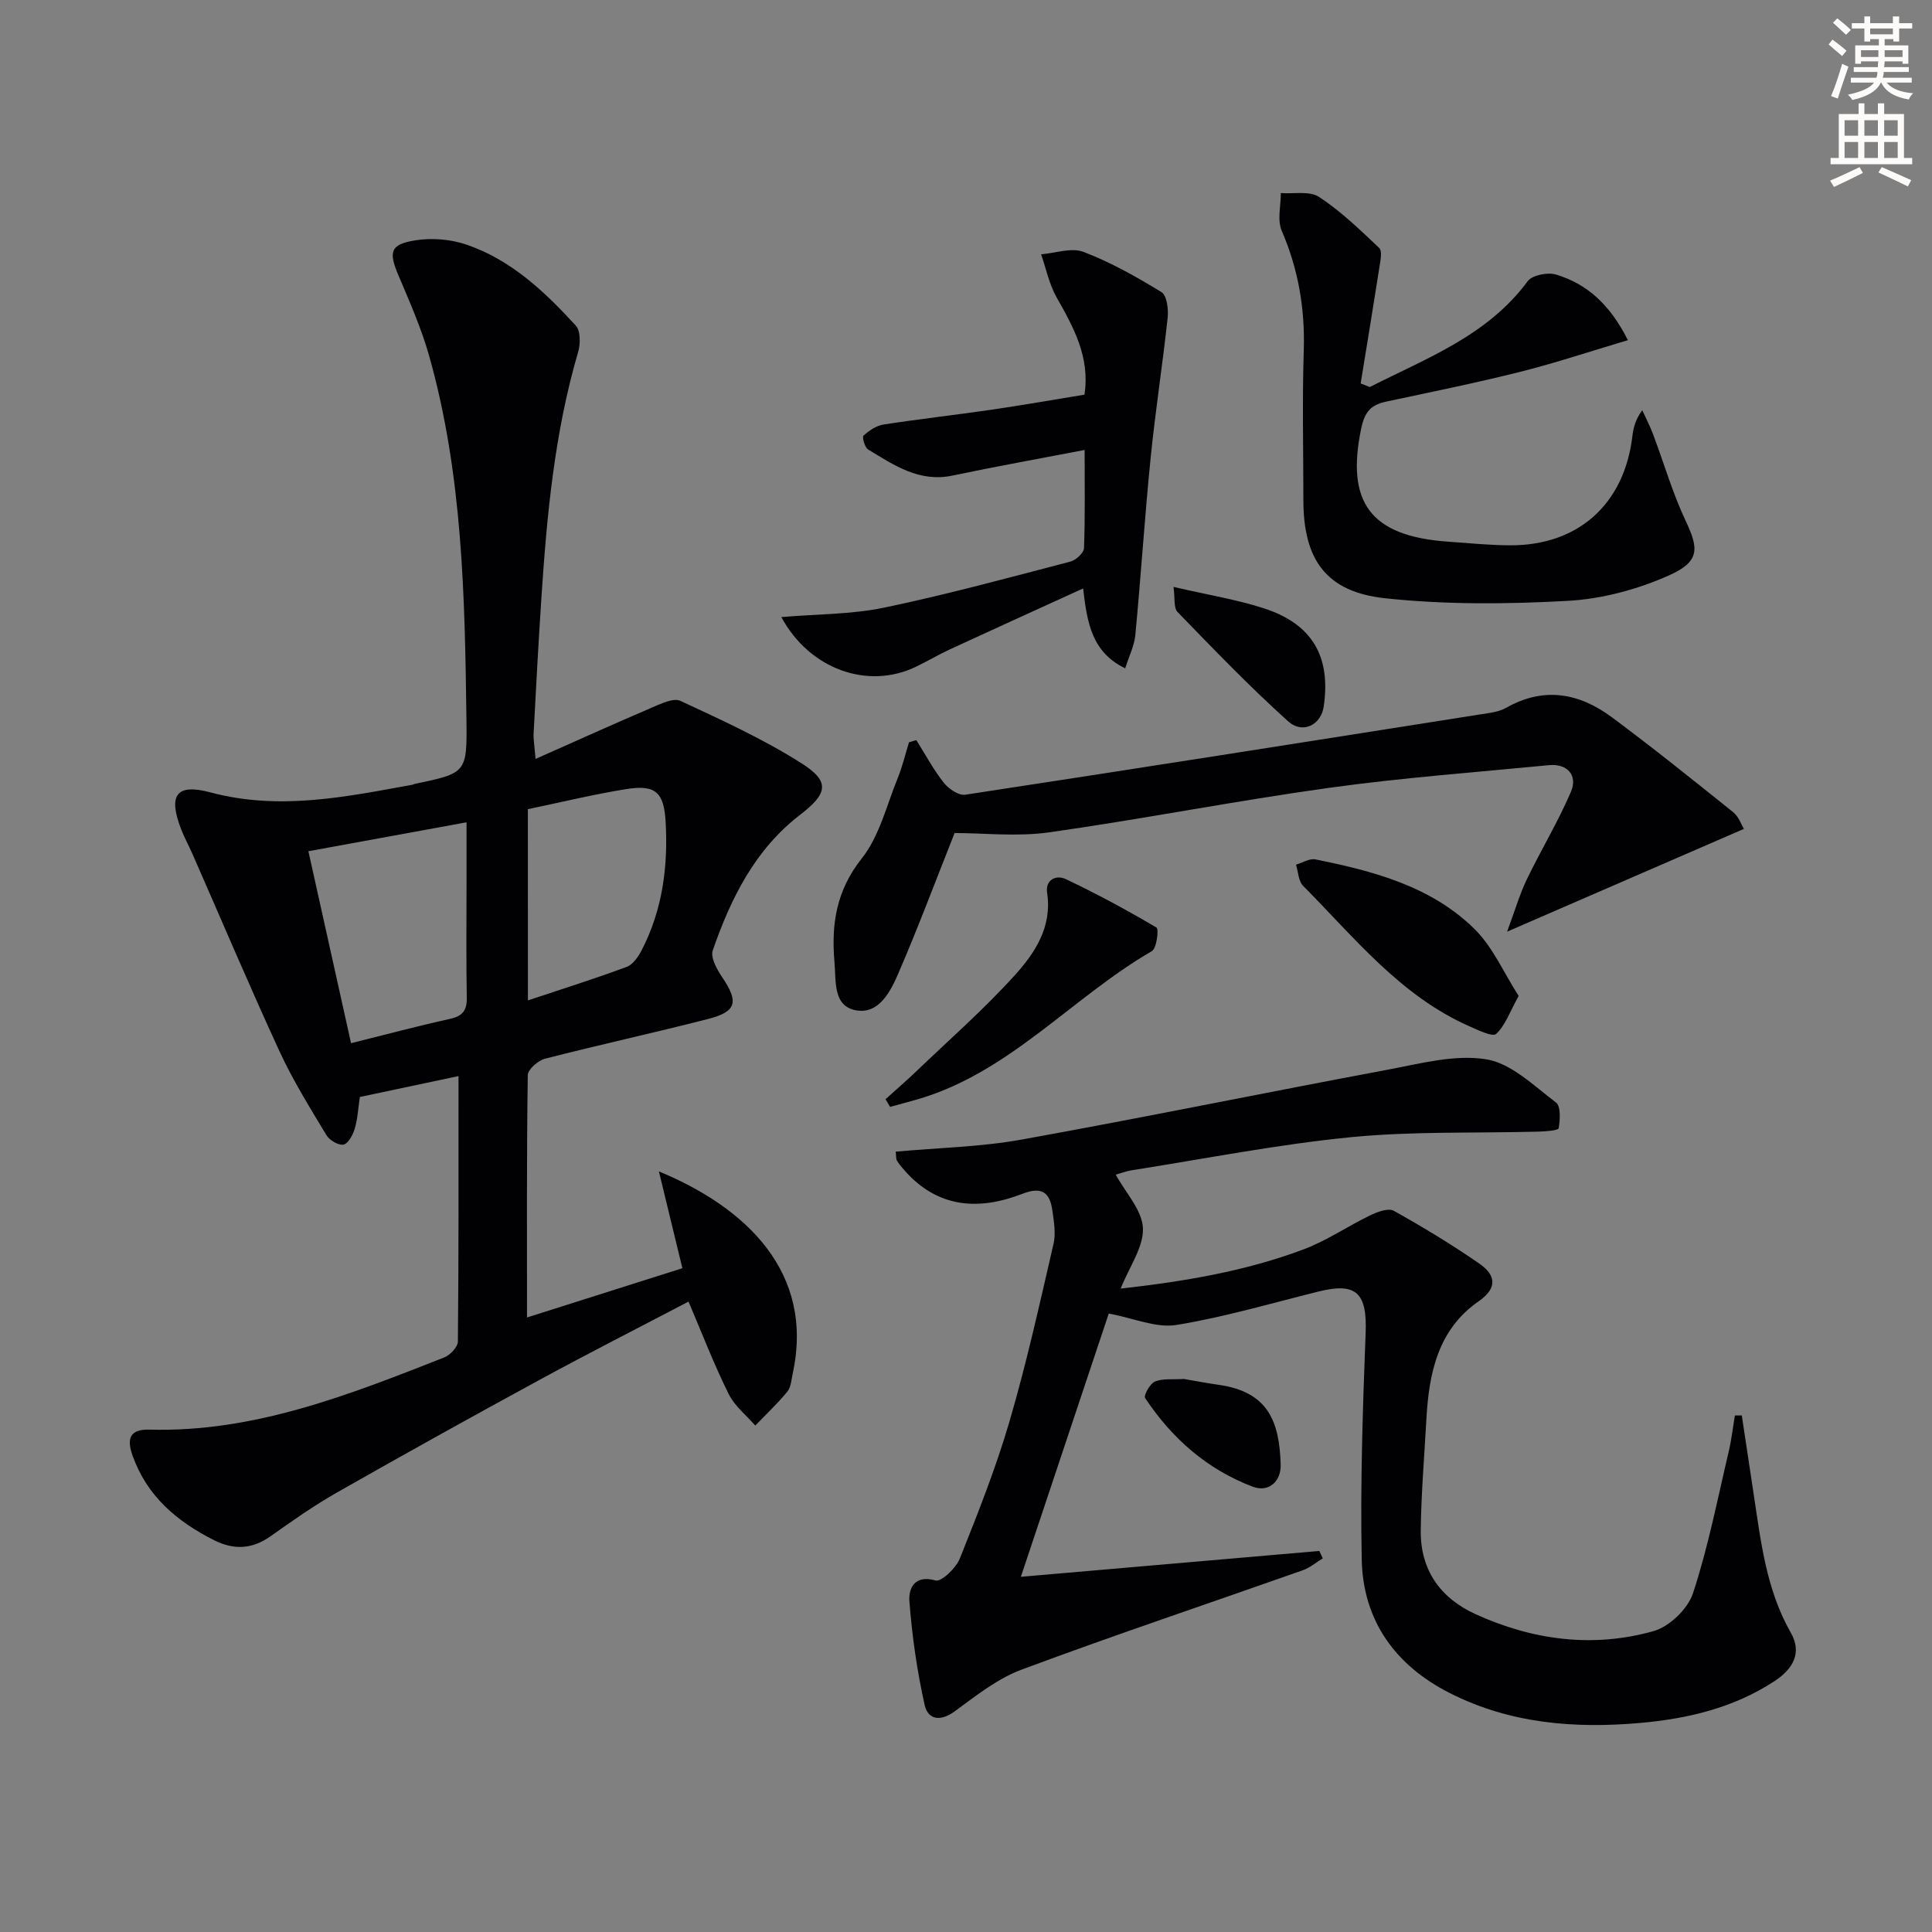
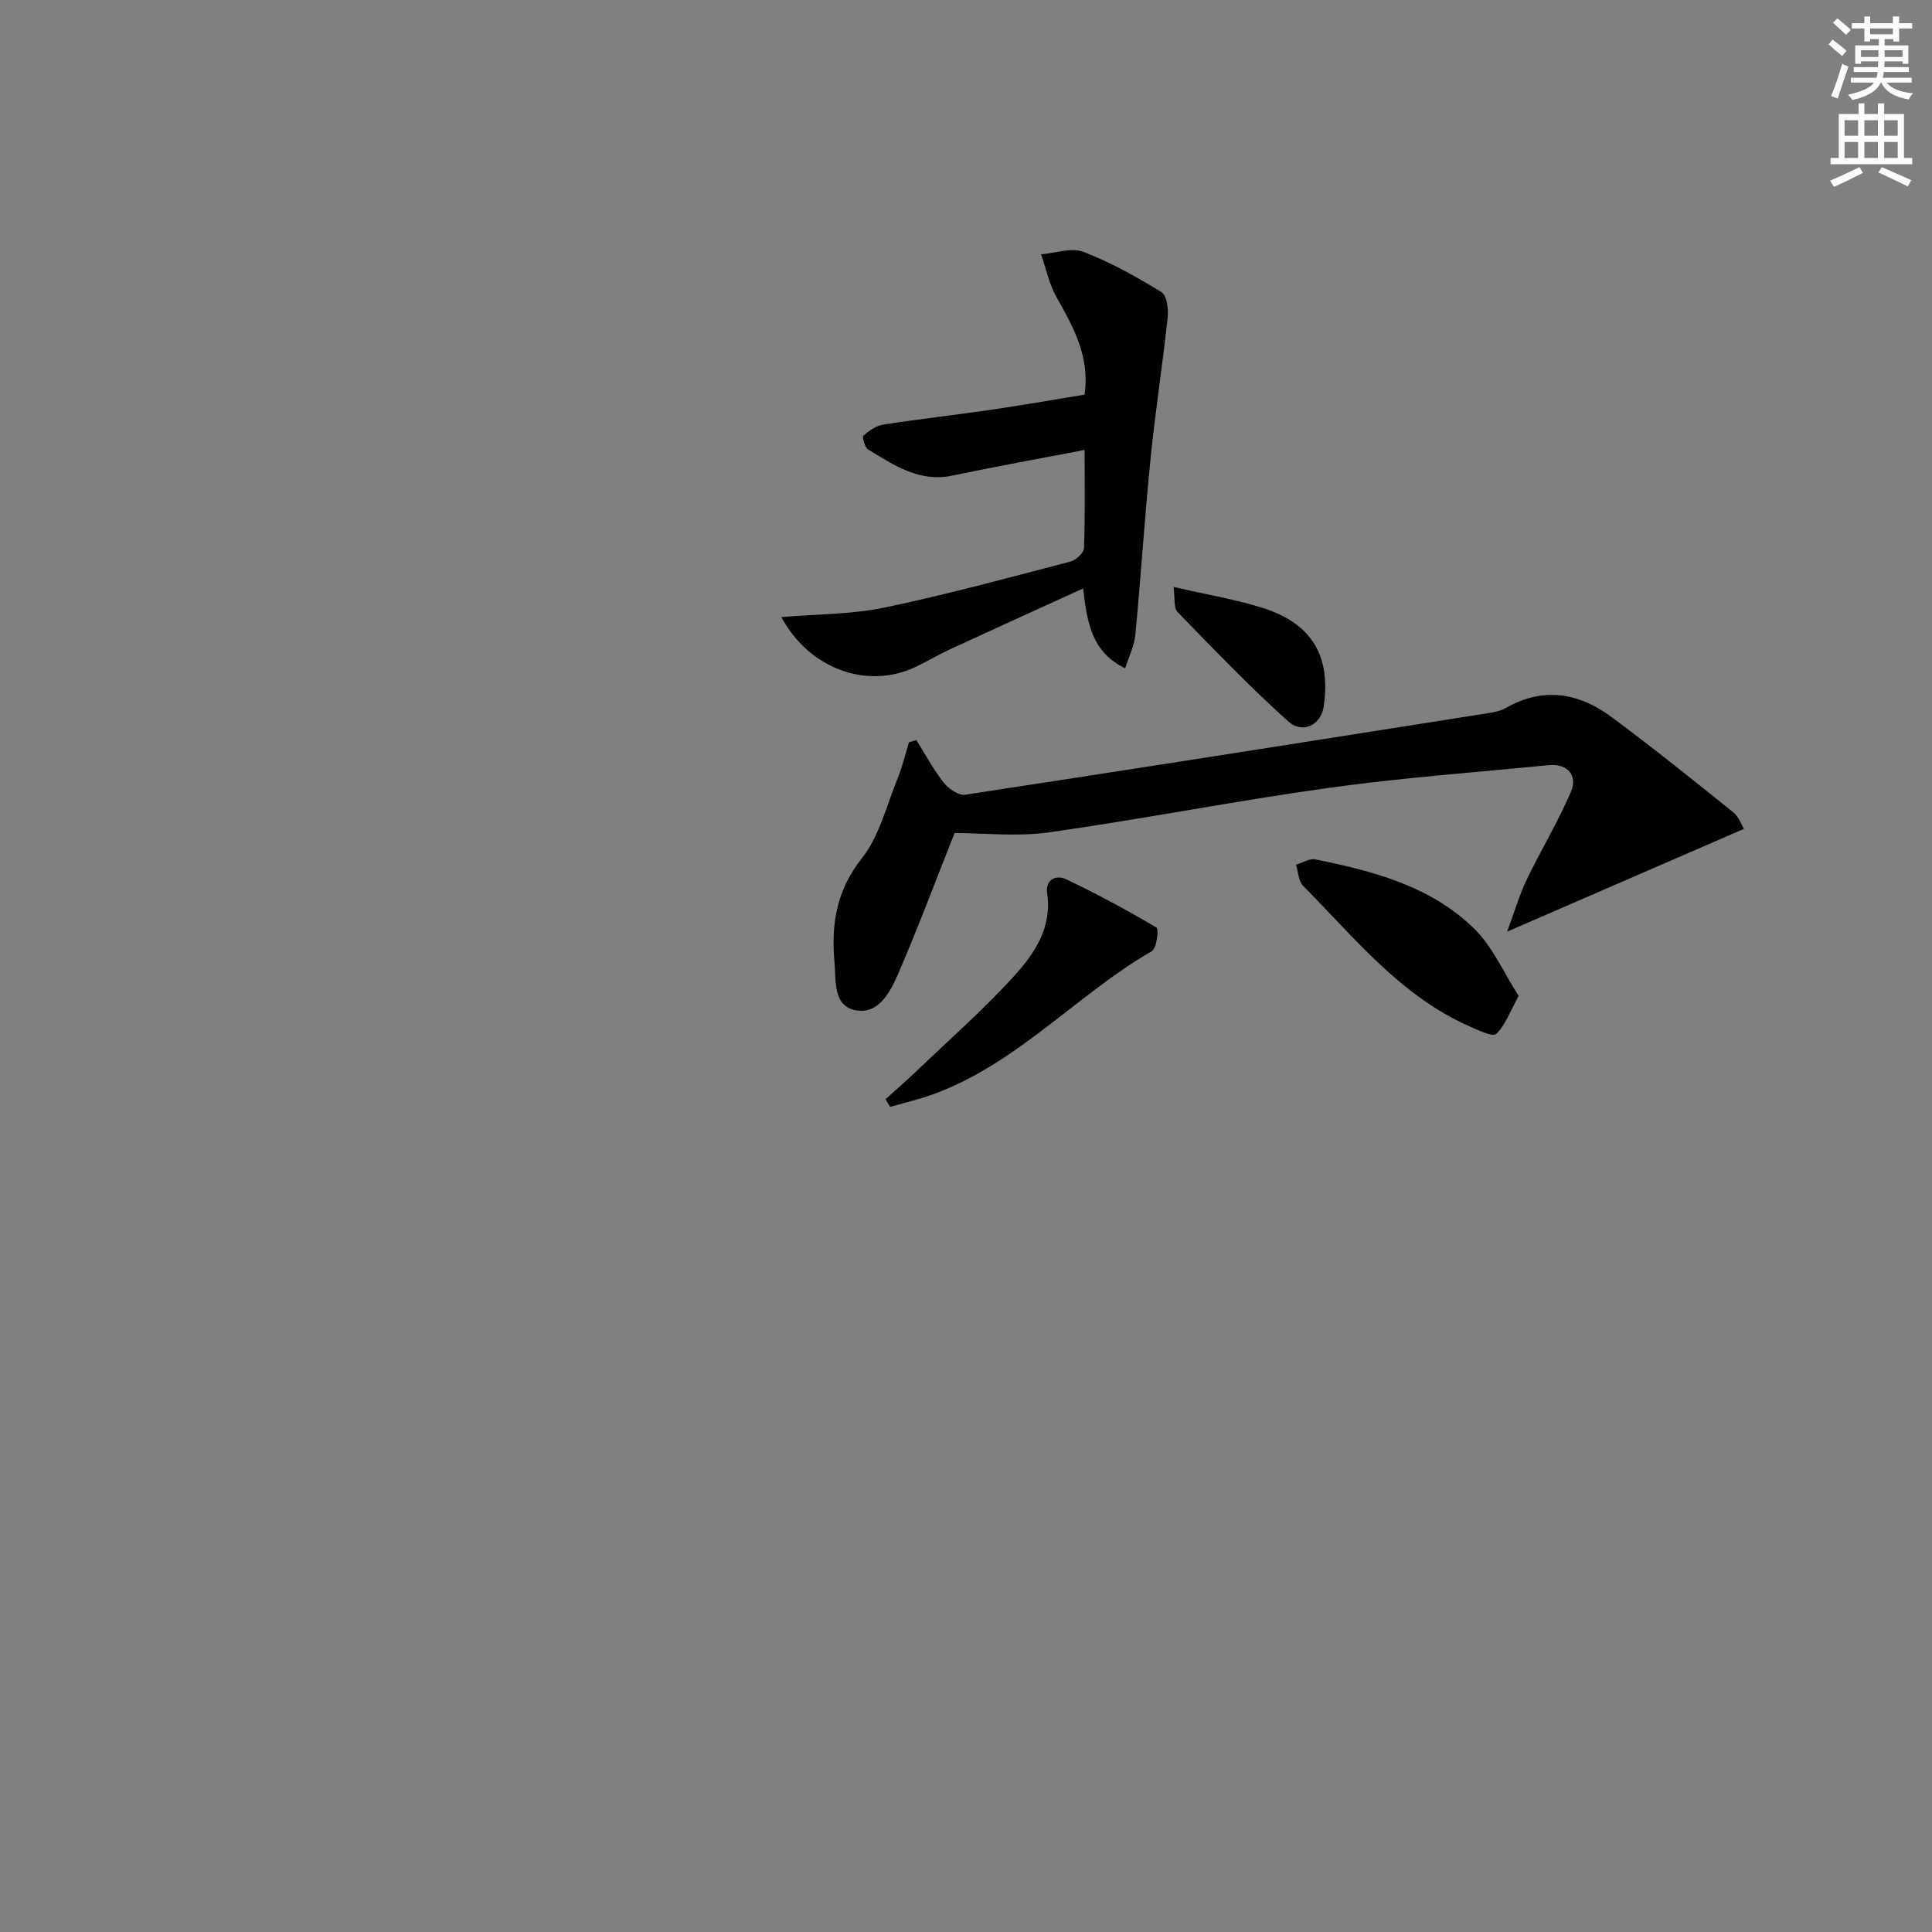
<svg xmlns="http://www.w3.org/2000/svg" enable-background="new 0 0 400 400" viewBox="0 0 400 400">
  <rect x="0" y="0" width="400" height="400" fill="#808080" stroke="none" />
  <path d="m378.6 9.2.8-1c.9.7 1.9 1.4 2.9 2.3l-.9 1.1c-1.1-.9-2-1.7-2.8-2.4zm.5 10.7c.9-2.1 1.6-4.3 2.3-6.7.4.2.8.4 1.3.6-.7 2.1-1.5 4.3-2.2 6.6zm.4-15.2.9-.9c1 .8 2 1.6 2.8 2.4l-1 1c-1-.9-1.9-1.8-2.7-2.5zm12.5-1.3h1.2v1.4h2.7v1.1h-2.7v2.7h-1.2v-.5h-1.8v1.3h4.9v3.8h-1.2v-.5h-3.7c0 .4-.1.9-.1 1.2h5.1v1h-5.2c0 .5-.1.9-.2 1.2h6v1h-5.2c1.1 1.3 2.9 2 5.5 2.2-.4.4-.7.8-.9 1.3-2.9-.5-4.8-1.6-5.7-3.5h-.1c-.8 1.7-2.7 2.9-5.9 3.6-.2-.4-.6-.8-.9-1.1 2.8-.6 4.6-1.4 5.4-2.5h-4.8v-1h5.3c.1-.3.2-.7.2-1.2h-4.9v-1h5c0-.4 0-.8.1-1.2h-3.6v.5h-1.2v-3.8h4.9v-1.3h-1.8v.5h-1.2v-2.7h-2.6v-1.1h2.6v-1.4h1.2v1.4h4.7v-1.4zm-6.7 8.4h3.6c0-.4 0-.9 0-1.4h-3.6zm1.9-4.7h4.7v-1.2h-4.7zm6.7 3.3h-3.7v1.4h3.7z" fill="#fcfbfa" />
  <path d="m384.7 21.4h1.3v2.2h2.8v-2.2h1.3v2.2h4.1v9.1h1.7v1.3h-16.9v-1.3h1.7v-9.1h4.1v-2.2zm.3 13.2.7 1.2c-1.8.9-3.8 1.9-6 2.9-.2-.4-.5-.8-.8-1.3 2.4-1 4.4-2 6.1-2.8zm-3.1-6.5h2.8v-3.2h-2.8zm0 4.6h2.8v-3.3h-2.8zm4.1-4.6h2.8v-3.2h-2.8zm0 4.6h2.8v-3.3h-2.8zm3.6 1.9c2.1.9 4.1 1.8 6.1 2.7l-.7 1.3c-2.2-1.1-4.2-2-6.1-2.9zm3.3-9.7h-2.8v3.2h2.8zm-2.8 7.8h2.8v-3.3h-2.8z" fill="#fcfbfa" />
  <g fill="#010103">
-     <path d="m142.55 269.48c-10.47 5.49-20.8 10.74-30.98 16.28-14.01 7.62-27.96 15.37-41.83 23.26-4.75 2.7-9.26 5.88-13.73 9.05-3.83 2.71-7.61 2.86-11.71.8-7.67-3.87-13.85-9.07-16.85-17.49-1.29-3.63-.52-5.5 3.51-5.39 21.69.59 41.35-7.22 61-14.94 1.23-.48 2.82-2.16 2.84-3.3.18-18.13.13-36.26.13-54.96-7.15 1.52-13.75 2.91-20.43 4.33-.34 2.32-.45 4.49-1.04 6.51-.38 1.29-1.32 3.11-2.32 3.34-1.02.23-2.93-.89-3.56-1.95-3.41-5.67-6.93-11.33-9.7-17.33-6.25-13.56-12.07-27.32-18.08-40.99-.73-1.67-1.63-3.28-2.28-4.97-2.73-7.06-1.11-9.59 6.06-7.67 14.23 3.8 27.96.93 41.81-1.59.16-.03.31-.14.47-.17 10.74-2.25 10.86-2.25 10.71-13.47-.33-25.27-.78-50.55-7.71-75.12-1.61-5.72-4.05-11.22-6.37-16.71-2.05-4.84-1.74-6.41 3.49-7.24 3.42-.55 7.33-.23 10.61.89 9.23 3.15 16.19 9.74 22.63 16.77.99 1.09.97 3.78.48 5.45-4.9 16.69-6.49 33.86-7.62 51.09-.61 9.28-1.11 18.56-1.6 27.85-.07 1.26.18 2.54.4 5.32 8.49-3.77 16.25-7.28 24.08-10.63 1.88-.8 4.46-2.07 5.92-1.39 8.55 3.98 17.21 7.92 25.14 12.97 5.87 3.74 5.35 6.22-.35 10.6-9.37 7.21-14.36 17.3-18.1 28.08-.52 1.49.89 4 2 5.64 3.37 4.99 2.95 7.04-2.86 8.54-11.25 2.89-22.61 5.36-33.85 8.25-1.45.37-3.58 2.22-3.59 3.41-.24 16.47-.16 32.95-.16 50.17 11.02-3.49 21.53-6.82 32.17-10.2-1.64-6.75-3.18-13.1-4.86-20.04 18.25 7.54 32.21 21.06 27.71 41.8-.28 1.29-.35 2.84-1.11 3.78-2.04 2.49-4.41 4.71-6.65 7.04-1.87-2.16-4.28-4.05-5.5-6.52-3.02-6.08-5.46-12.42-8.32-19.15zm-69.87-53.5c7.29-1.81 13.85-3.57 20.48-5.03 2.63-.58 3.53-1.75 3.48-4.39-.14-7.66-.05-15.32-.05-22.98 0-4.26 0-8.51 0-13.33-11.33 2.07-21.85 4-32.74 5.99 2.99 13.47 5.86 26.37 8.83 39.74zm36.62-8.86c7.08-2.36 13.83-4.48 20.45-6.94 1.31-.49 2.43-2.13 3.13-3.5 4.29-8.34 5.46-17.29 4.93-26.55-.35-6.05-2.05-7.73-8.13-6.76-6.81 1.09-13.54 2.74-20.39 4.16.01 13.29.01 26.16.01 39.59z" />
-     <path d="m185.44 238.44c8.98-.82 17.67-.98 26.11-2.51 25.3-4.56 50.48-9.74 75.75-14.46 6.74-1.26 13.86-3.2 20.38-2.16 5.19.82 9.9 5.5 14.46 8.94 1.03.77.87 3.59.56 5.34-.09.48-2.73.66-4.2.7-12.97.35-26.01-.11-38.89 1.16-15.17 1.5-30.19 4.47-45.28 6.84-1.14.18-2.24.61-3.33.91 2.04 3.74 5.46 7.33 5.63 11.06.17 3.91-2.79 7.96-4.61 12.53 13.21-1.48 25.86-3.6 37.95-8.15 4.77-1.8 9.08-4.78 13.7-7.01 1.49-.72 3.77-1.58 4.89-.95 6.05 3.37 12 6.98 17.7 10.92 3.26 2.26 4.02 4.94-.11 7.81-8.51 5.9-10.32 15-10.84 24.56-.42 7.64-1.07 15.27-1.16 22.91-.09 8.13 4.02 13.97 11.33 17.31 11.86 5.4 24.32 7.05 36.88 3.51 3.27-.92 7.08-4.59 8.15-7.82 3.15-9.56 5.08-19.52 7.4-29.34.58-2.46.86-4.98 1.28-7.48.48 0 .96-.01 1.43-.01.8 5.28 1.58 10.56 2.39 15.84 1.53 9.99 2.58 20.06 7.76 29.15 2.37 4.17.47 7.51-3.42 10.05-8.47 5.53-17.94 7.76-27.8 8.63-13.61 1.2-26.94.12-39.37-6.18-11.31-5.73-18-15.01-18.25-27.69-.31-15.62.21-31.28.81-46.9.32-8.2-1.88-10.5-9.68-8.57-9.81 2.43-19.56 5.32-29.5 6.94-4.19.68-8.83-1.4-14-2.37-5.84 17.48-11.91 35.67-18.2 54.51 20.79-1.8 41.29-3.57 61.79-5.35l.72 1.53c-1.37.83-2.64 1.93-4.12 2.46-19.4 6.85-38.91 13.38-58.19 20.56-5.01 1.86-9.48 5.41-13.86 8.63-2.97 2.19-5.56 1.79-6.25-1.25-1.59-7.06-2.61-14.3-3.17-21.52-.19-2.52.95-5.57 5.43-4.3 1.19.34 4.23-2.58 5.02-4.56 3.74-9.38 7.49-18.81 10.31-28.49 3.53-12.08 6.25-24.41 9.09-36.68.5-2.16.06-4.6-.25-6.87-.51-3.7-2.15-5.03-6.16-3.47-9.09 3.53-17.63 3-24.54-4.93-.54-.62-1.09-1.26-1.5-1.97-.19-.4-.12-.94-.24-1.81z" />
    <path d="m197.64 172.47c-4.01 10.1-7.6 19.69-11.66 29.09-1.62 3.74-4.01 8.46-8.74 7.62-4.83-.86-4.12-6.09-4.47-9.98-.69-7.81.36-14.8 5.64-21.46 3.67-4.62 5.15-11.01 7.46-16.66.97-2.39 1.56-4.93 2.33-7.4.51-.15 1.01-.3 1.52-.45 1.85 2.95 3.51 6.06 5.65 8.79 1 1.27 3.09 2.72 4.45 2.52 35.43-5.39 70.83-10.98 106.24-16.57 1.96-.31 4.12-.49 5.78-1.43 7.84-4.45 15.16-3.04 21.92 1.99 8.52 6.33 16.8 12.98 25.08 19.63 1.16.93 1.71 2.63 2.22 3.45-16.11 6.99-31.76 13.79-49.03 21.28 1.62-4.35 2.58-7.69 4.06-10.78 2.94-6.11 6.49-11.95 9.15-18.17 1.48-3.48-.81-5.89-4.56-5.52-15.19 1.48-30.44 2.6-45.55 4.7-19.39 2.69-38.62 6.48-58 9.22-6.62.92-13.49.13-19.49.13z" />
-     <path d="m283.6 80.13c11.75-5.98 24.34-10.6 32.69-21.91.94-1.27 4.15-1.9 5.87-1.38 6.42 1.95 11.14 6.17 14.88 13.59-7.87 2.33-15.02 4.73-22.32 6.56-9.16 2.3-18.43 4.17-27.67 6.15-3.2.69-4.5 2.01-5.26 5.72-3.06 14.95 1.73 22.13 17.94 23.28 4.31.31 8.62.74 12.93.76 14.06.06 23.58-8.49 25.29-22.46.21-1.75.57-3.48 2.06-5.51.75 1.64 1.59 3.25 2.23 4.94 2.27 6.04 4.07 12.29 6.82 18.1 2.68 5.67 2.84 8.31-3.47 11.14-6.52 2.91-13.89 4.9-20.99 5.29-12.55.7-25.29.8-37.77-.53-12.31-1.31-16.98-8.02-16.98-20.37 0-10.33-.25-20.66.08-30.98.27-8.65-1.13-16.78-4.56-24.74-.96-2.22-.18-5.19-.19-7.81 2.68.21 5.95-.49 7.92.8 4.52 2.97 8.49 6.82 12.44 10.56.66.62.28 2.54.08 3.82-1.26 8.09-2.6 16.16-3.91 24.24.6.24 1.24.49 1.89.74z" />
    <path d="m161.77 127.76c7.46-.63 14.51-.55 21.25-1.95 12.97-2.7 25.77-6.2 38.6-9.54 1.14-.3 2.77-1.79 2.81-2.78.25-6.61.13-13.23.13-20.33-9.54 1.84-18.47 3.43-27.34 5.3-6.91 1.46-12.14-2.16-17.5-5.41-.69-.42-1.26-2.56-.94-2.86 1.14-1.03 2.63-2.05 4.12-2.29 7.38-1.15 14.81-1.97 22.2-3.05 6.39-.93 12.76-2.05 19.43-3.14 1.18-7.79-2.27-13.95-5.8-20.2-1.52-2.7-2.15-5.89-3.18-8.86 2.95-.23 6.27-1.46 8.77-.5 5.64 2.15 10.99 5.17 16.15 8.33 1.12.69 1.47 3.55 1.28 5.31-1.04 9.68-2.55 19.31-3.52 28.99-1.23 12.21-2.01 24.47-3.17 36.7-.21 2.22-1.31 4.36-2.1 6.89-6.89-3.34-7.88-9.35-8.71-16.54-9.62 4.39-18.62 8.47-27.6 12.62-2.41 1.12-4.71 2.5-7.11 3.64-9.85 4.7-21.92.53-27.77-10.33z" />
    <path d="m183.34 227.58c2.14-1.93 4.32-3.82 6.4-5.81 6.83-6.54 13.98-12.81 20.32-19.81 4.18-4.62 7.8-10.02 6.74-17.07-.42-2.83 1.91-3.8 3.86-2.88 6.41 3.04 12.67 6.42 18.78 10.03.52.31.04 4.3-.96 4.88-16.88 9.78-29.93 25.72-49.6 30.99-1.53.41-3.07.84-4.6 1.26-.31-.53-.62-1.06-.94-1.59z" />
    <path d="m314.42 206.2c-1.86 3.36-2.78 6.13-4.66 7.86-.74.68-3.69-.77-5.5-1.56-14.33-6.31-23.84-18.4-34.47-29.1-.97-.98-1-2.9-1.47-4.38 1.35-.39 2.8-1.34 4.02-1.09 11.98 2.41 23.87 5.53 32.86 14.33 3.84 3.74 6.11 9.1 9.22 13.94z" />
    <path d="m242.96 121.51c7.21 1.68 13.11 2.62 18.73 4.44 10.03 3.26 13.88 9.99 12.37 20.34-.55 3.77-4.32 5.78-7.38 3.04-7.97-7.17-15.42-14.93-22.89-22.63-.83-.86-.49-2.84-.83-5.19z" />
-     <path d="m245.13 285.5c2.04.35 4.63.85 7.24 1.22 10.05 1.45 12.51 7.39 12.78 16.48.11 3.53-2.5 5.84-5.74 4.62-9.47-3.57-16.77-10.01-22.32-18.36-.35-.52.99-2.99 2.02-3.42 1.59-.68 3.59-.39 6.02-.54z" />
  </g>
</svg>